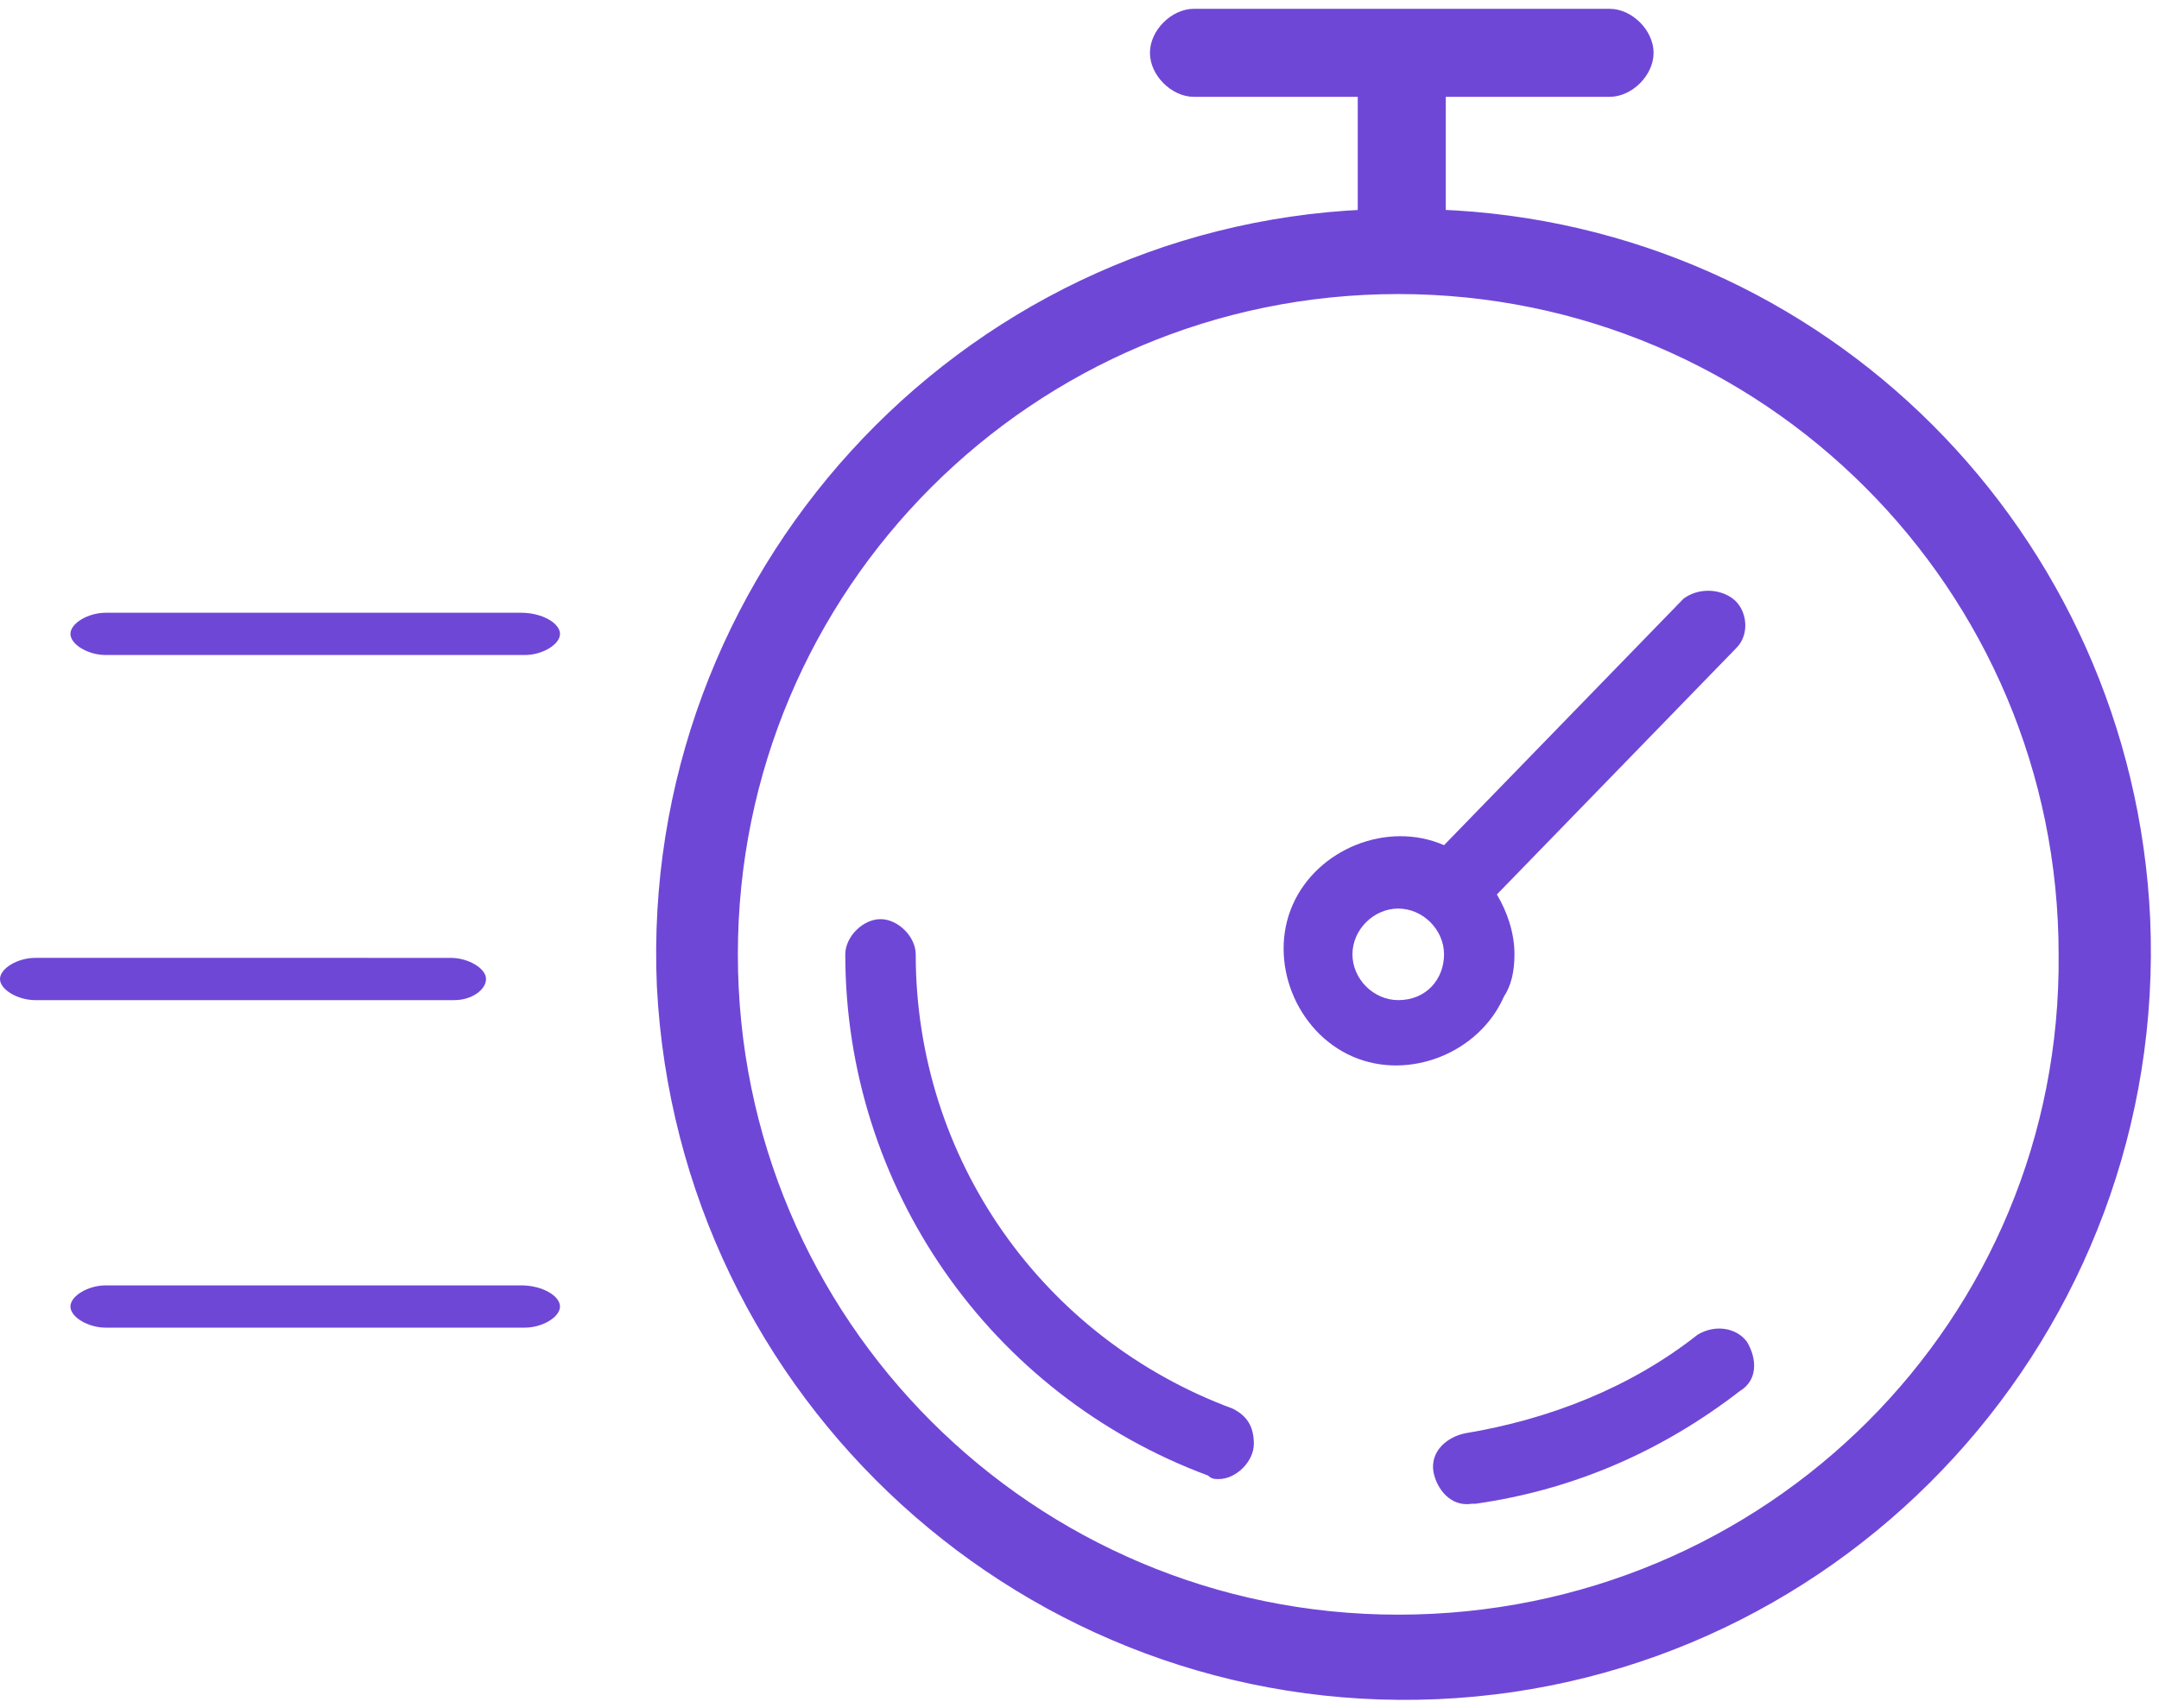
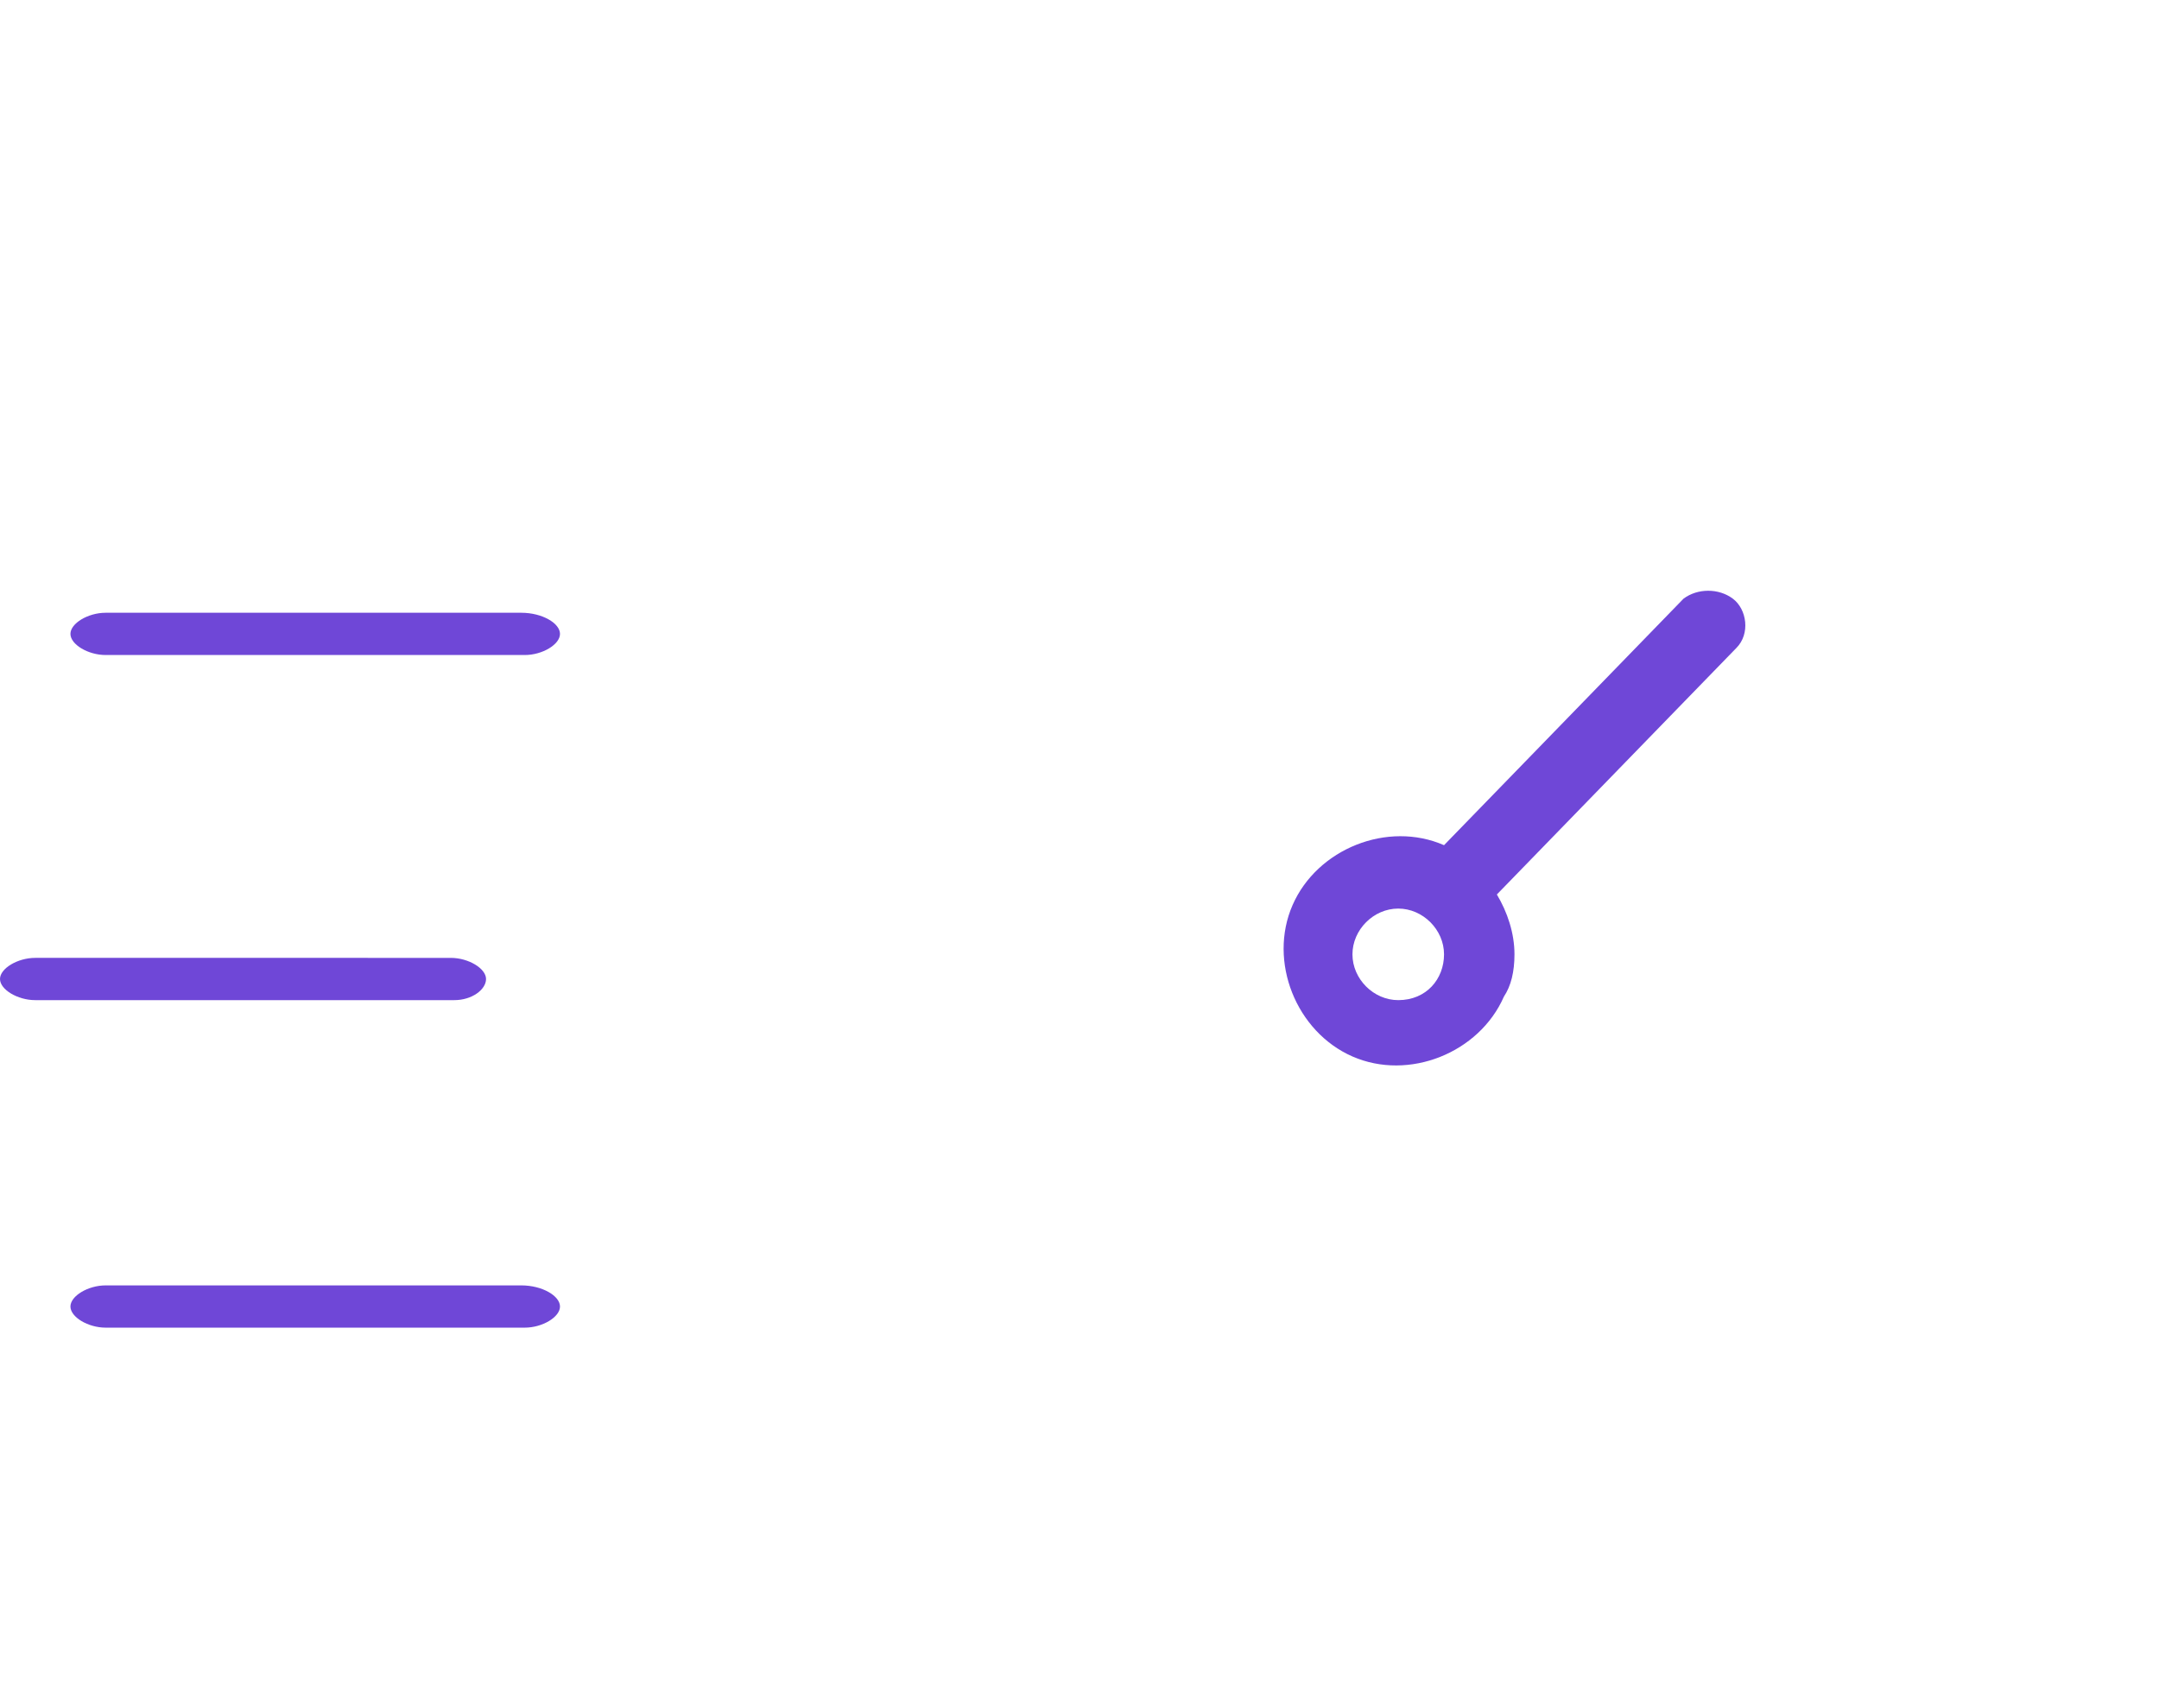
<svg xmlns="http://www.w3.org/2000/svg" id="Layer_1" x="0px" y="0px" viewBox="0 0 61.3 48.5" style="enable-background:new 0 0 61.3 48.5;" xml:space="preserve">
  <style type="text/css"> .st0{fill:#6F47D7;stroke:#6F47D7;stroke-width:0.5;stroke-miterlimit:10;} .st1{fill:#6F47D7;} </style>
-   <path class="st0" d="M40.8,6.2C40.8,6.2,40.8,6.1,40.8,6.2V2.5h4.9c0.5,0,1-0.5,1-1s-0.5-1-1-1H33.9c-0.5,0-1,0.5-1,1s0.5,1,1,1l0,0 h4.9v3.6c0,0,0,0,0,0.1C27.3,6.7,18.4,16.5,18.9,28c0.6,11.6,10.4,20.5,21.9,20s20.5-10.3,20-21.9C60.3,15.3,51.7,6.6,40.8,6.2 L40.8,6.2z M39.7,46.1c-10.5,0-19-8.5-19-19s8.5-19,19-19s19,8.5,19,19C58.8,37.6,50.3,46.1,39.7,46.1z" />
-   <path class="st1" d="M35,40c-5.4-2-9-7.1-9-12.9c0-0.5-0.5-1-1-1c-0.5,0-1,0.5-1,1c0,6.6,4.1,12.5,10.3,14.8 c0.1,0.1,0.2,0.1,0.3,0.1c0.5,0,1-0.5,1-1C35.6,40.5,35.4,40.2,35,40z" />
-   <path class="st1" d="M48.2,37.9c-1.9,1.5-4.2,2.4-6.6,2.8c-0.5,0.1-1,0.5-0.9,1.1c0.1,0.5,0.5,1,1.1,0.9h0.1 c2.8-0.4,5.3-1.5,7.5-3.2c0.5-0.3,0.5-0.9,0.2-1.4C49.3,37.7,48.7,37.6,48.2,37.9L48.2,37.9L48.2,37.9z" />
  <path class="st1" d="M43,27.1c0-0.6-0.2-1.2-0.5-1.7l6.8-7c0.4-0.4,0.3-1.1-0.1-1.4c-0.4-0.3-1-0.3-1.4,0l-6.8,7 c-1.6-0.7-3.6,0.1-4.3,1.7c-0.7,1.6,0.1,3.6,1.7,4.3s3.6-0.1,4.3-1.7C42.9,28,43,27.6,43,27.1L43,27.1z M39.7,28.4 c-0.7,0-1.3-0.6-1.3-1.3c0-0.7,0.6-1.3,1.3-1.3c0.7,0,1.3,0.6,1.3,1.3C41,27.8,40.5,28.4,39.7,28.4L39.7,28.4z" />
  <path class="st1" d="M13.8,27.8c0-0.3-0.5-0.6-1-0.6l0,0H1c-0.5,0-1,0.3-1,0.6s0.5,0.6,1,0.6h11.9C13.4,28.4,13.8,28.1,13.8,27.8z" />
  <path class="st1" d="M14.8,36.5H3c-0.5,0-1,0.3-1,0.6s0.5,0.6,1,0.6h11.9c0.5,0,1-0.3,1-0.6S15.4,36.5,14.8,36.5z" />
  <path class="st1" d="M14.8,17.4H3c-0.5,0-1,0.3-1,0.6s0.5,0.6,1,0.6h11.9c0.5,0,1-0.3,1-0.6S15.4,17.4,14.8,17.4z" />
</svg>